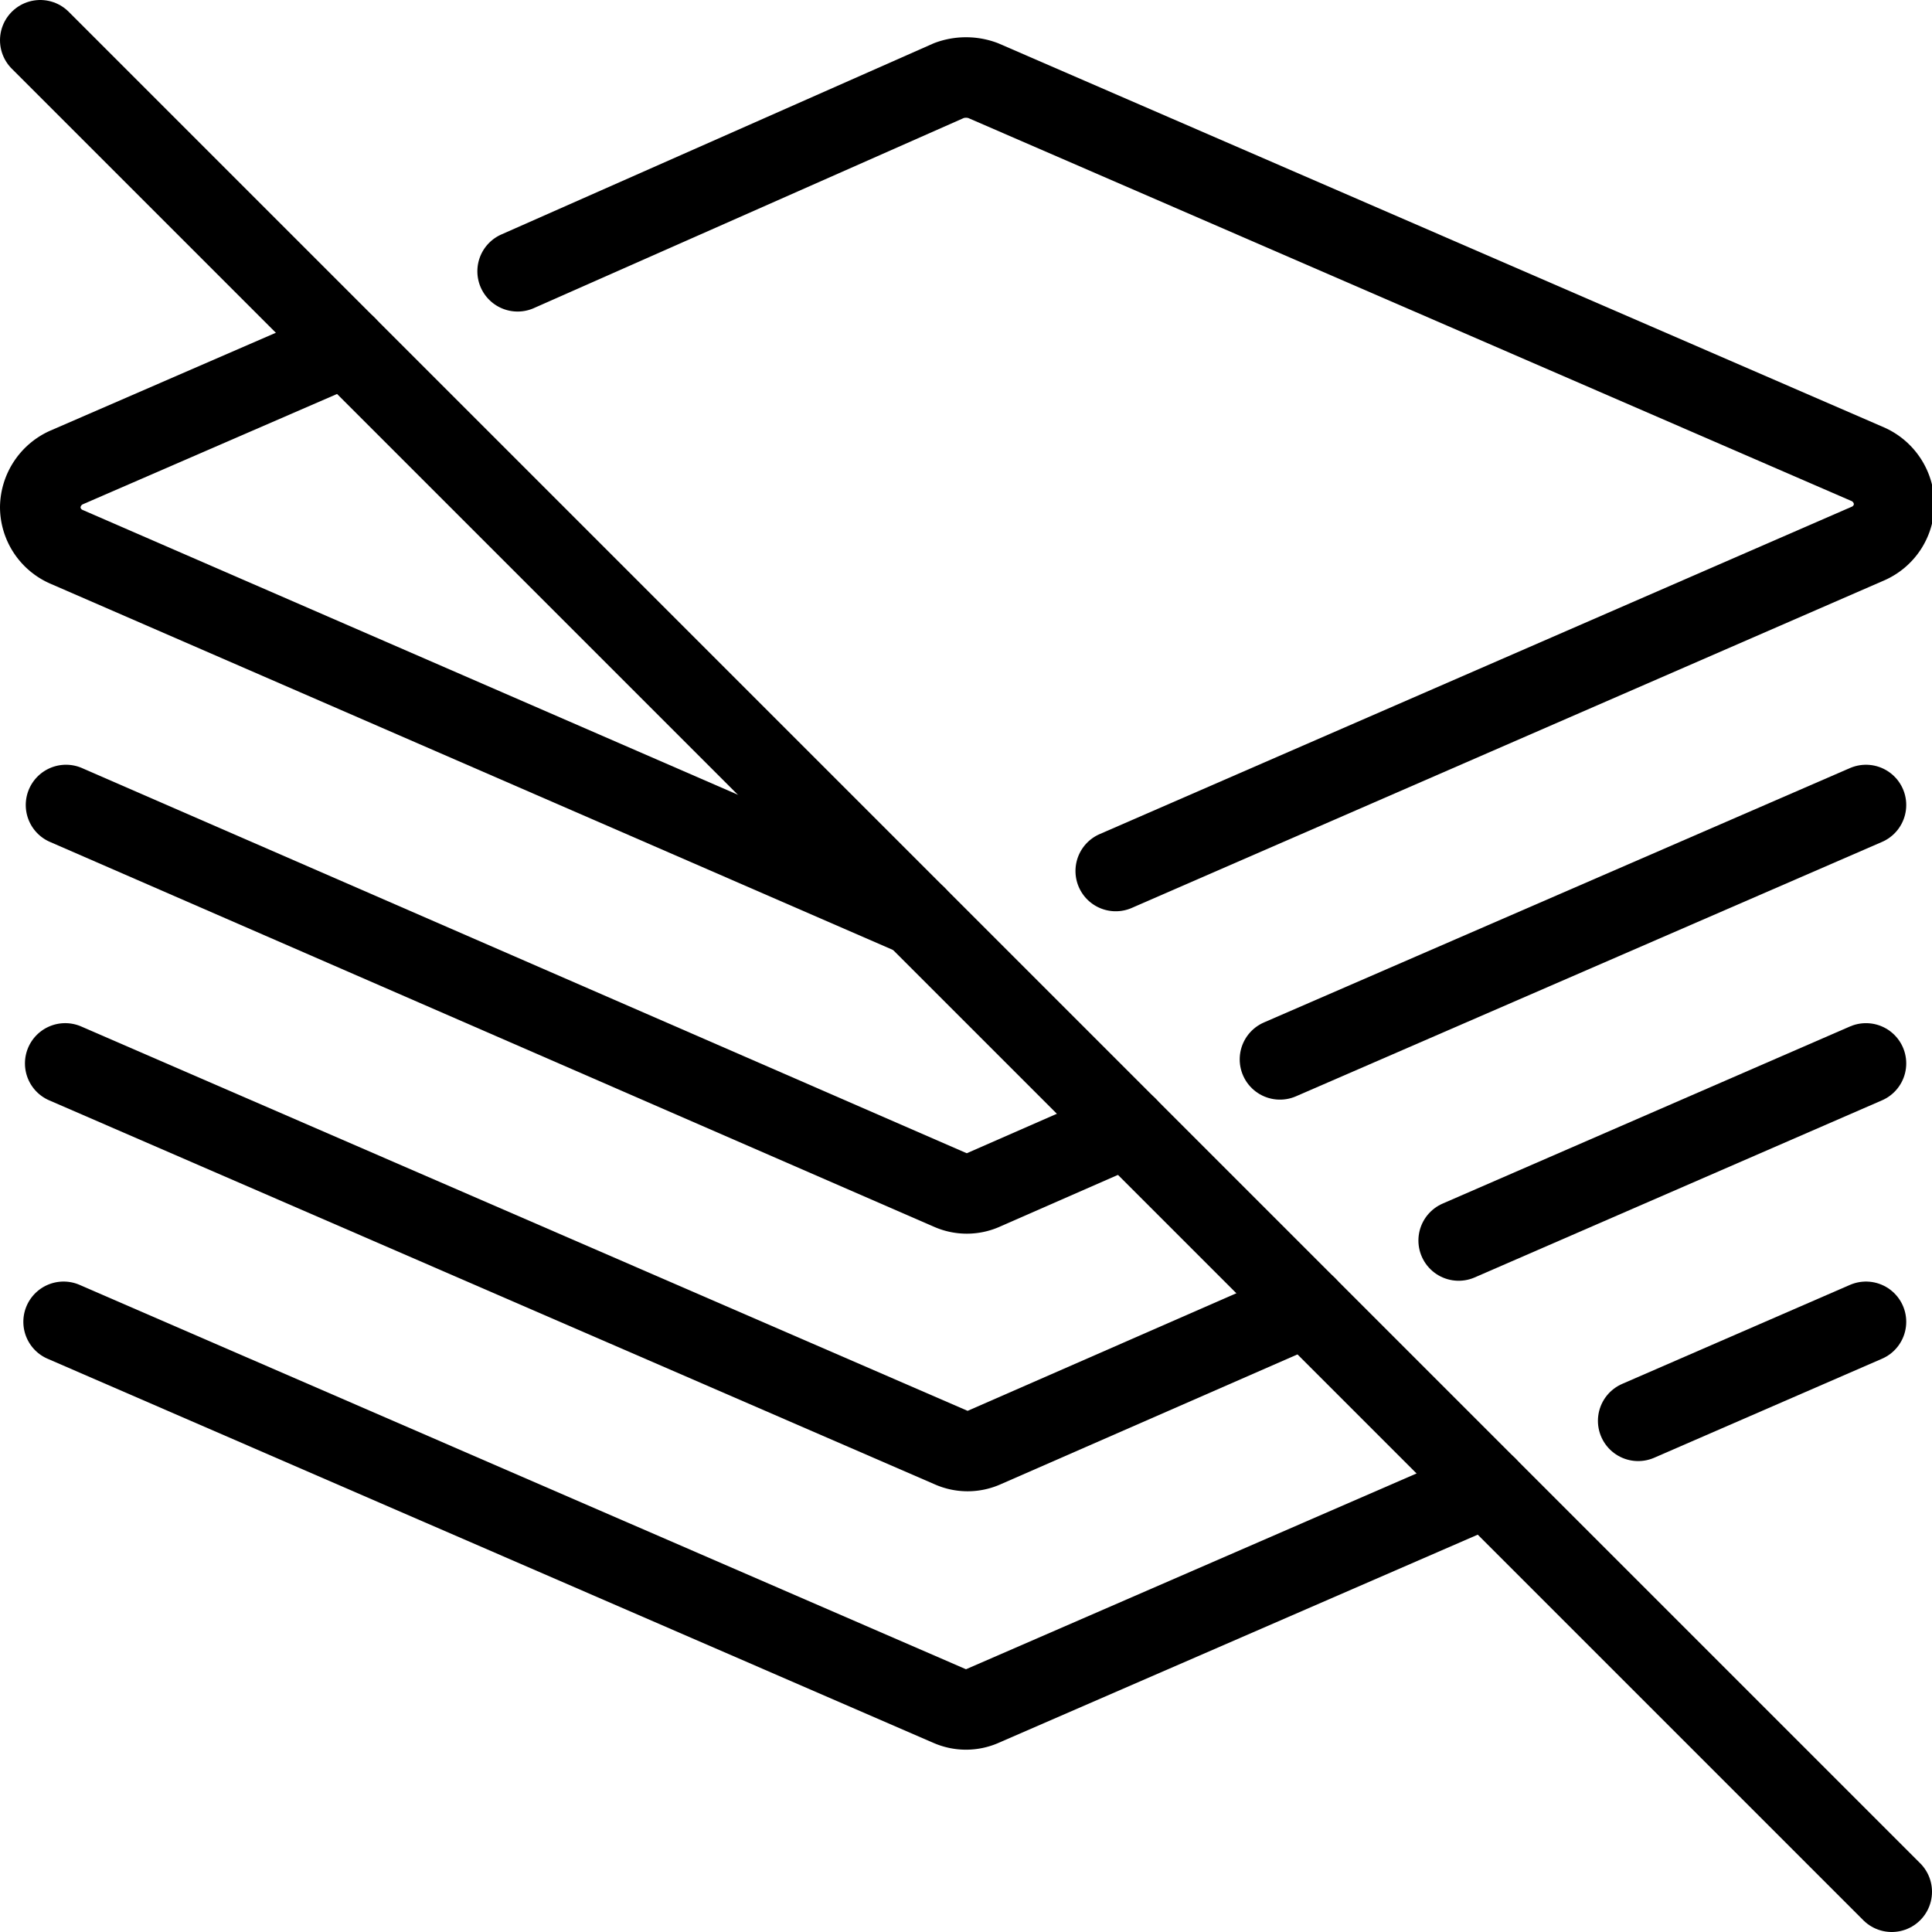
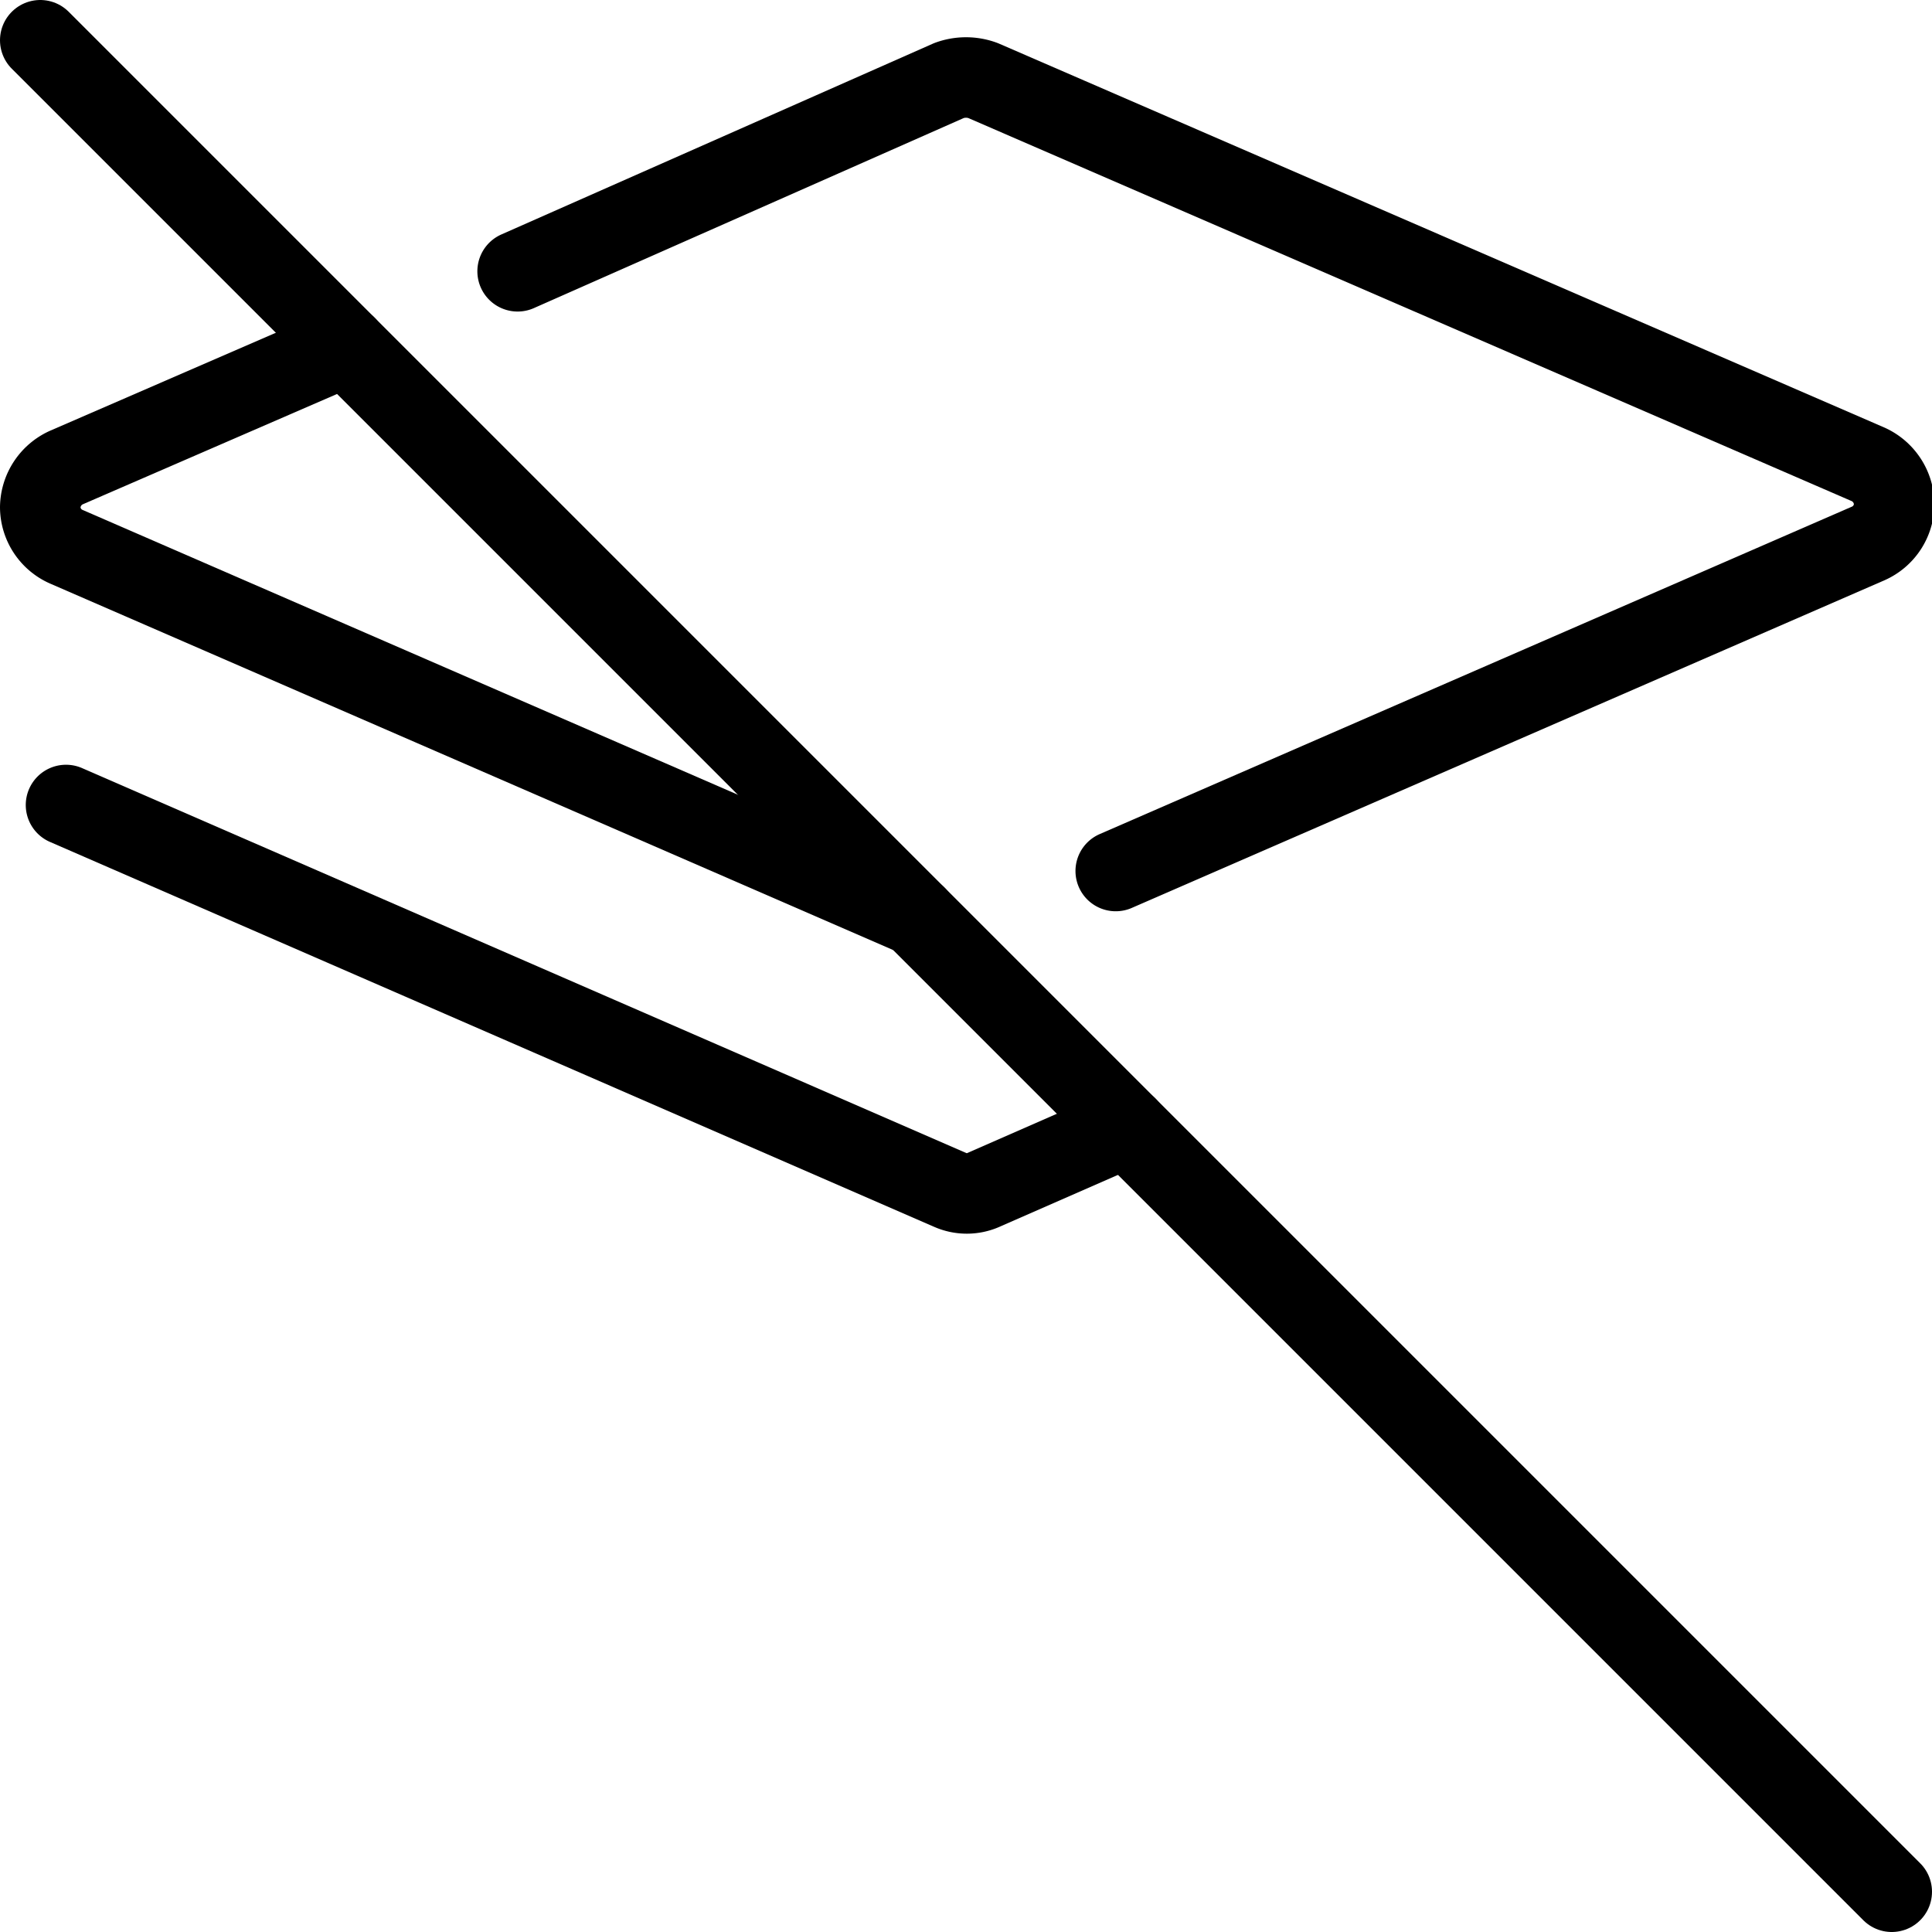
<svg xmlns="http://www.w3.org/2000/svg" viewBox="0 0 24 24">
  <g transform="matrix(1,0,0,1,0,0)">
    <g>
      <line x1="0.5" y1="0.5" x2="23.5" y2="23.5" style="fill: none;stroke: #000000;stroke-linecap: round;stroke-linejoin: round" />
      <g>
        <path d="M6.43,3.37,11.79,1a.61.61,0,0,1,.42,0l11,4.77a.55.55,0,0,1,.32.49.54.54,0,0,1-.32.49l-9.35,4.07" style="fill: none;stroke: #000000;stroke-linecap: round;stroke-linejoin: round" />
        <path d="M11.38,11.38.82,6.79A.54.54,0,0,1,.5,6.3a.55.55,0,0,1,.32-.49L4.3,4.3" style="fill: none;stroke: #000000;stroke-linecap: round;stroke-linejoin: round" />
        <path d="M14,14l-1.78.78a.51.51,0,0,1-.42,0L.82,10" style="fill: none;stroke: #000000;stroke-linecap: round;stroke-linejoin: round" />
-         <path d="M23.18,10,15.9,13.16" style="fill: none;stroke: #000000;stroke-linecap: round;stroke-linejoin: round" />
-         <path d="M16.23,16.23l-4,1.75a.51.51,0,0,1-.42,0l-11-4.77" style="fill: none;stroke: #000000;stroke-linecap: round;stroke-linejoin: round" />
-         <path d="M23.18,13.21l-5.06,2.2" style="fill: none;stroke: #000000;stroke-linecap: round;stroke-linejoin: round" />
-         <path d="M18.47,18.47l-6.26,2.72a.51.51,0,0,1-.42,0l-11-4.77" style="fill: none;stroke: #000000;stroke-linecap: round;stroke-linejoin: round" />
-         <path d="M23.18,16.42l-2.83,1.23" style="fill: none;stroke: #000000;stroke-linecap: round;stroke-linejoin: round" />
      </g>
    </g>
  </g>
</svg>